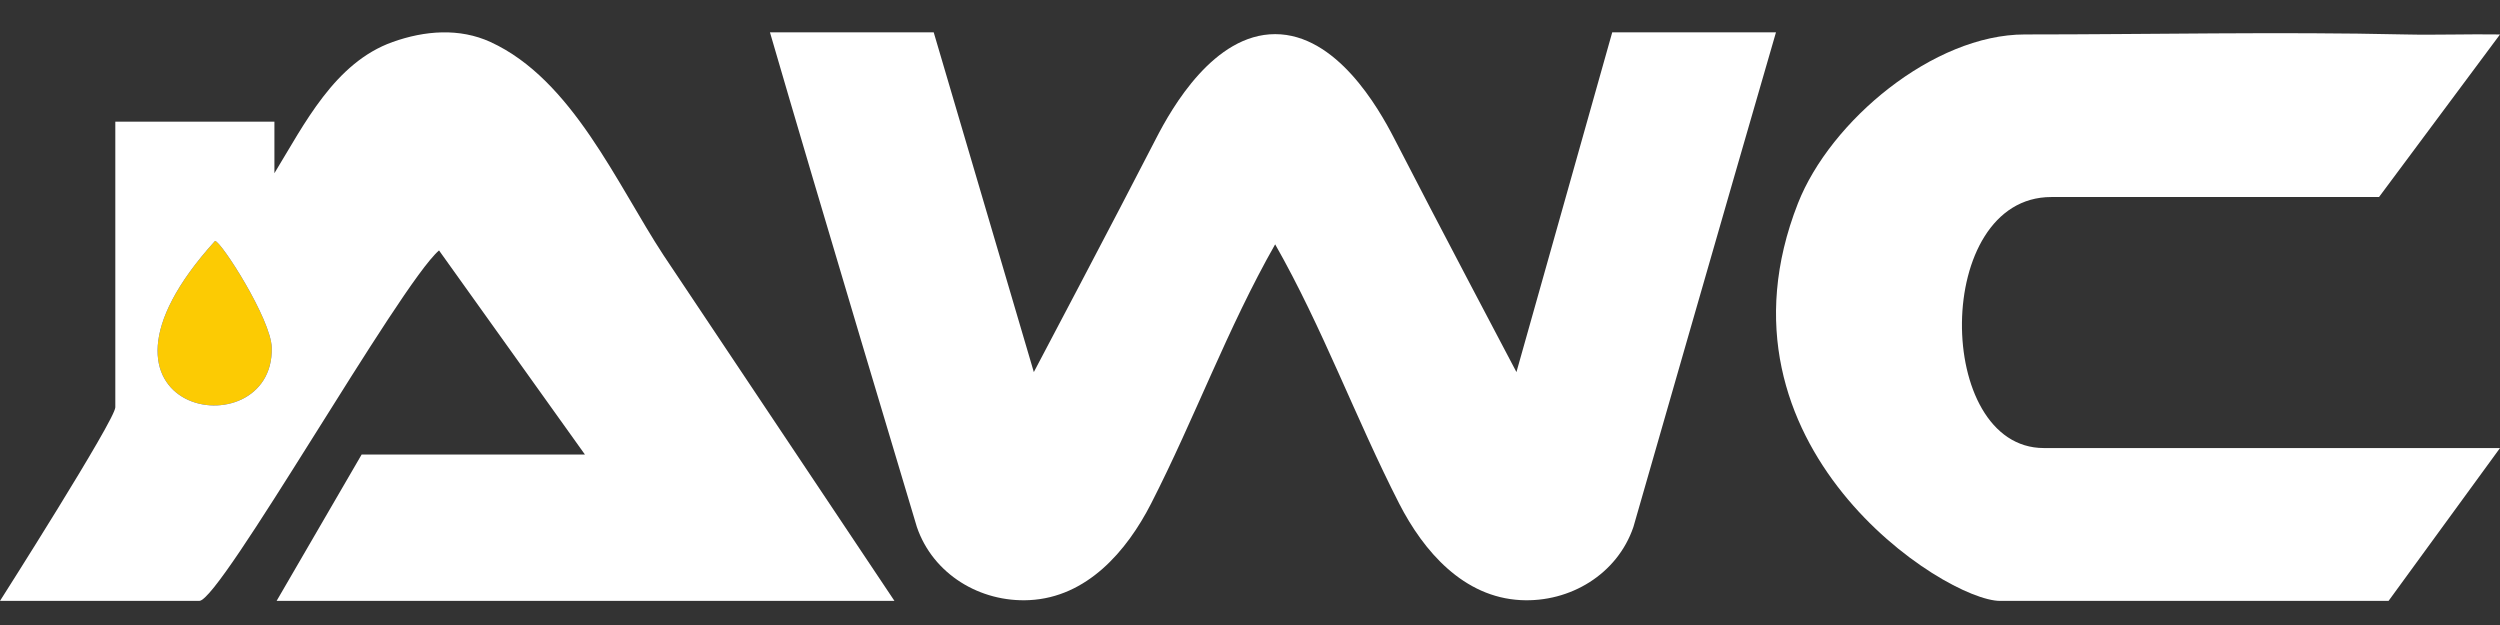
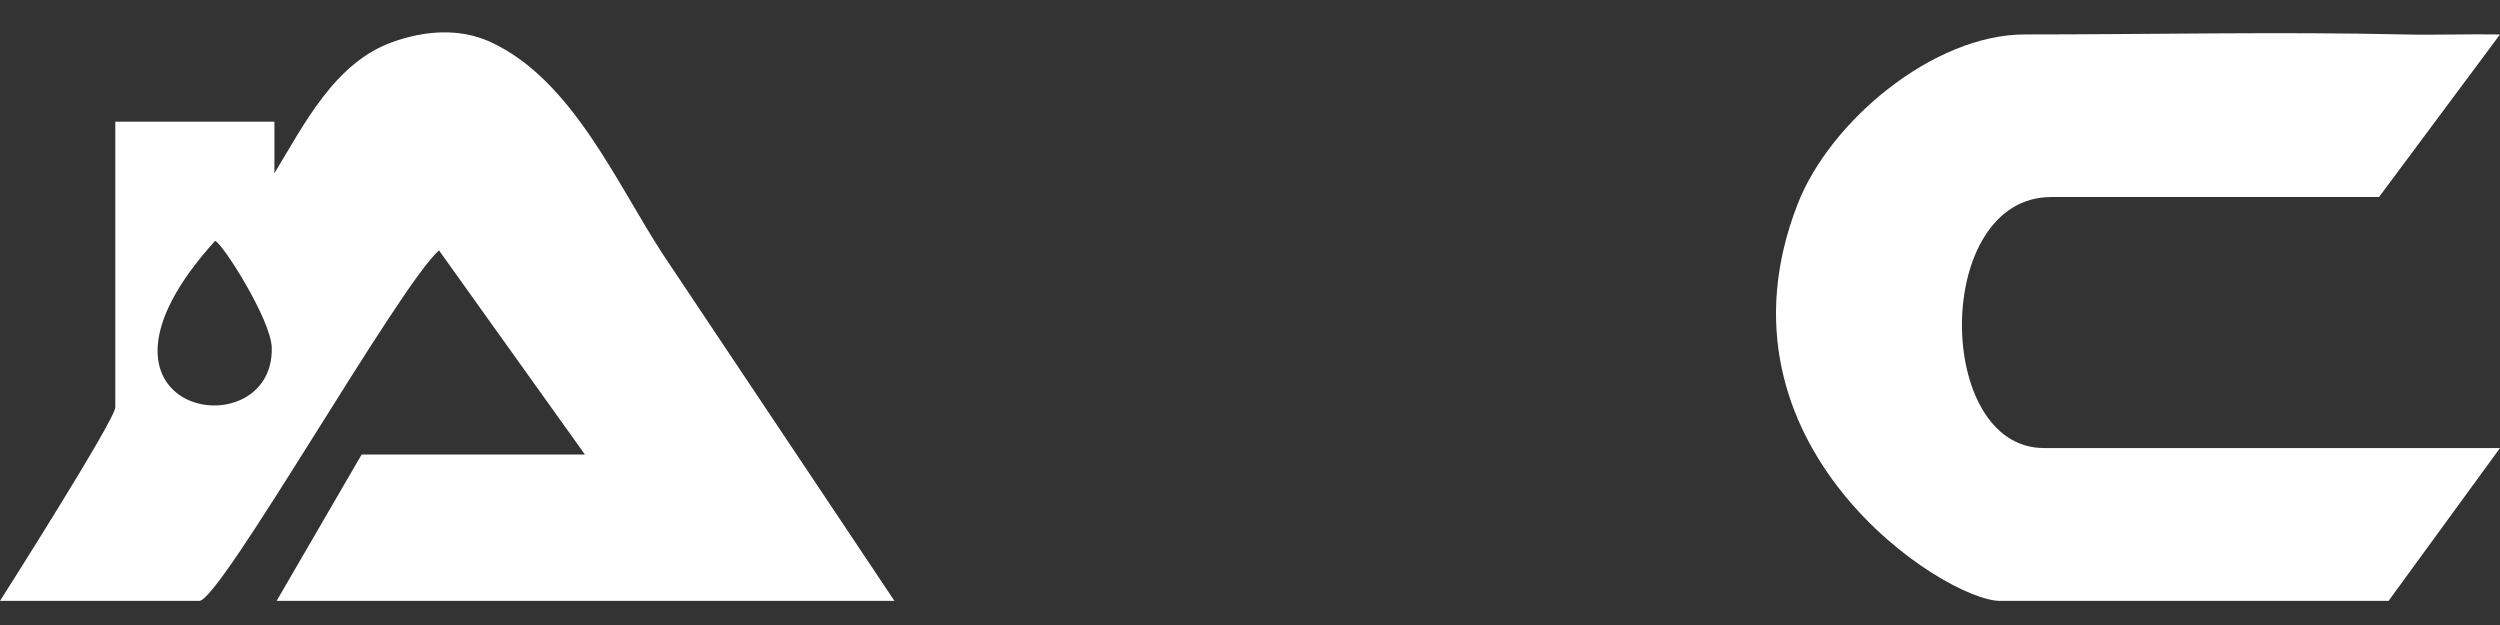
<svg xmlns="http://www.w3.org/2000/svg" width="64" height="16" viewBox="0 0 64 16" fill="none">
  <rect x="0" y="0" width="64" height="16" fill="#333333" stroke="none" />
-   <path d="M5.505 6.168C5.661 6.176 6.94 8.174 6.957 8.902C7.018 11.563 1.471 10.618 5.505 6.168Z" fill="#FCCB03" />
  <path d="M22.898 15.383H7.081L9.258 11.636H14.974L11.239 6.411C10.227 7.283 5.645 15.383 5.102 15.383H0C0 15.383 2.952 10.744 2.952 10.427V3.115H7.025C7.025 3.115 7.025 3.798 7.025 4.434C7.793 3.175 8.565 1.607 10.049 1.076C10.871 0.782 11.763 0.711 12.558 1.076C14.651 2.036 15.791 4.713 16.987 6.535L22.898 15.383ZM5.505 6.168C1.471 10.618 7.018 11.563 6.957 8.902C6.94 8.174 5.661 6.176 5.505 6.168Z" fill="white" />
  <path d="M51.835 0.882C55.074 0.882 58.33 0.809 61.567 0.882C62.377 0.9 63.19 0.869 64 0.882L60.903 5.044H52.513C49.477 5.044 49.514 11.47 52.323 11.47H64L61.147 15.383H51.204C49.791 15.383 43.591 11.412 46.027 5.206C46.856 3.095 49.498 0.882 51.835 0.882Z" fill="white" />
-   <path d="M32.644 6.255C31.426 8.395 30.587 10.704 29.468 12.892C28.841 14.118 27.822 15.289 26.355 15.363C25.092 15.427 23.885 14.699 23.472 13.491C23.472 13.491 20.916 4.979 19.711 0.828C19.711 0.828 23.903 0.828 23.903 0.828L26.466 9.525C26.466 9.525 28.569 5.544 29.596 3.544C30.006 2.745 31.079 0.874 32.644 0.874C34.209 0.874 35.281 2.745 35.692 3.544C36.718 5.544 38.821 9.525 38.821 9.525L41.273 0.828C41.273 0.828 45.465 0.828 45.465 0.828C44.259 4.979 41.815 13.491 41.815 13.491C41.403 14.699 40.195 15.427 38.932 15.363C37.466 15.289 36.447 14.118 35.819 12.892C34.701 10.704 33.862 8.395 32.644 6.255Z" fill="white" />
</svg>